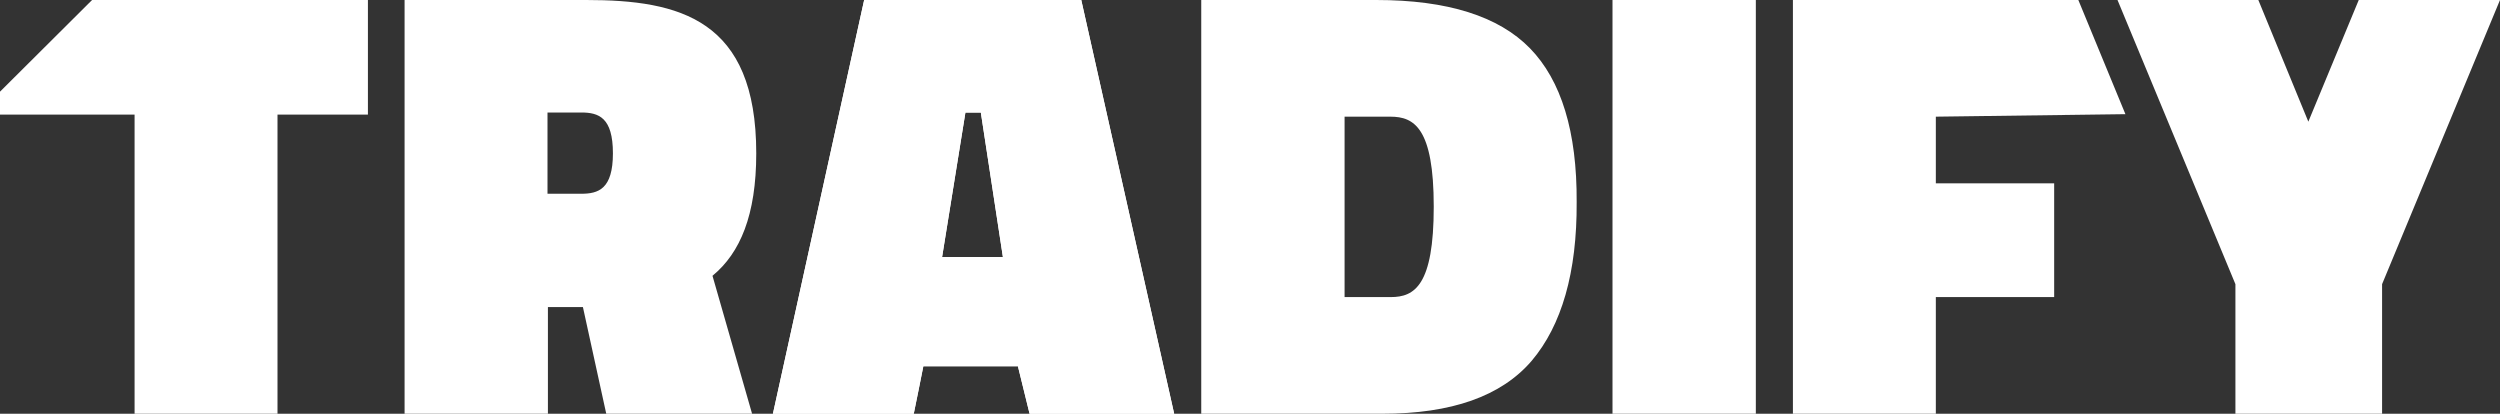
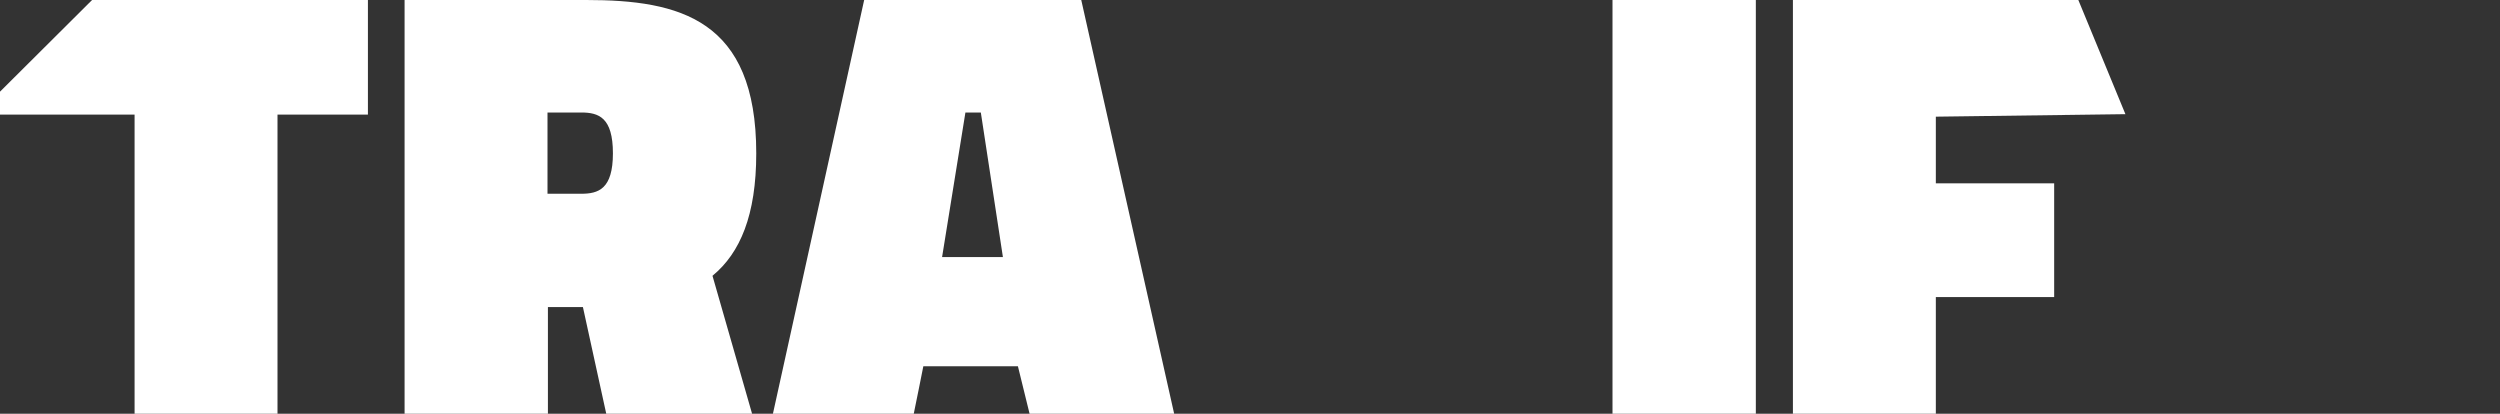
<svg xmlns="http://www.w3.org/2000/svg" version="1.1" id="Layer_1" x="0px" y="0px" viewBox="0 0 600 99.3" style="enable-background:new 0 0 600 99.3;" xml:space="preserve">
  <rect x="0" y="0" width="600" height="99.3" fill="#333333" stroke="none" />
  <style type="text/css">
	.st0{fill:#FFFFFF;}
</style>
  <title>Standard_logo</title>
  <path class="st0" d="M171.1,66.1c6.5-5.4,10.4-14.4,10.4-29.3C181.5,4.6,163.1,0,140.7,0H97.1v99.3h34.4V73.7h8.4l5.6,25.6h35  L171,66.2L171.1,66.1z M139.5,46.5h-8.1V27h8.1c4.2,0,7.6,1.2,7.6,9.8S143.6,46.5,139.5,46.5z" />
  <rect x="387" class="st0" width="34.4" height="99.3" />
  <polygon class="st0" points="510.1,27.4 498.8,0 430.3,0 430.3,99.3 464.6,99.3 464.6,71.3 493,71.3 493,44 464.6,44 464.6,28 " />
-   <path class="st0" d="M367.2,11.6C359.7,3.9,347.4,0,330.3,0h-42v99.3h43.4c16.7,0,28.6-4.2,35.9-12.7c7.2-8.5,10.9-21.2,10.8-38.1  C378.5,31.6,374.7,19.3,367.2,11.6z M333.8,71.3h-11.1V28h11c5.7,0,10.4,2.7,10.4,21.6S339.5,71.3,333.8,71.3z" />
-   <polygon class="st0" points="566.1,0 554,29.2 542,0 508.2,0 536.5,68.2 536.5,99.3 571.7,99.3 571.7,68.2 600,0 " />
  <path class="st0" d="M207.4,0l-21.9,99.3h33.8l1.2-5.9l1.1-5.5h22.7l2.8,11.4h34.7L259.5,0H207.4z M226.1,61.7l5.6-34.7h3.7  l5.3,34.7L226.1,61.7z" />
  <polygon class="st0" points="0,22 0,27.5 32.3,27.5 32.3,99.3 66.6,99.3 66.6,27.5 88.3,27.5 88.3,0 22.1,0 " />
-   <path class="st0" d="M207.4,0l-21.9,99.3h33.8l1.2-5.9l1.1-5.5h22.7l2.8,11.4h34.7L259.5,0H207.4z M226.1,61.7l5.6-34.7h3.7  l5.3,34.7L226.1,61.7z" />
</svg>